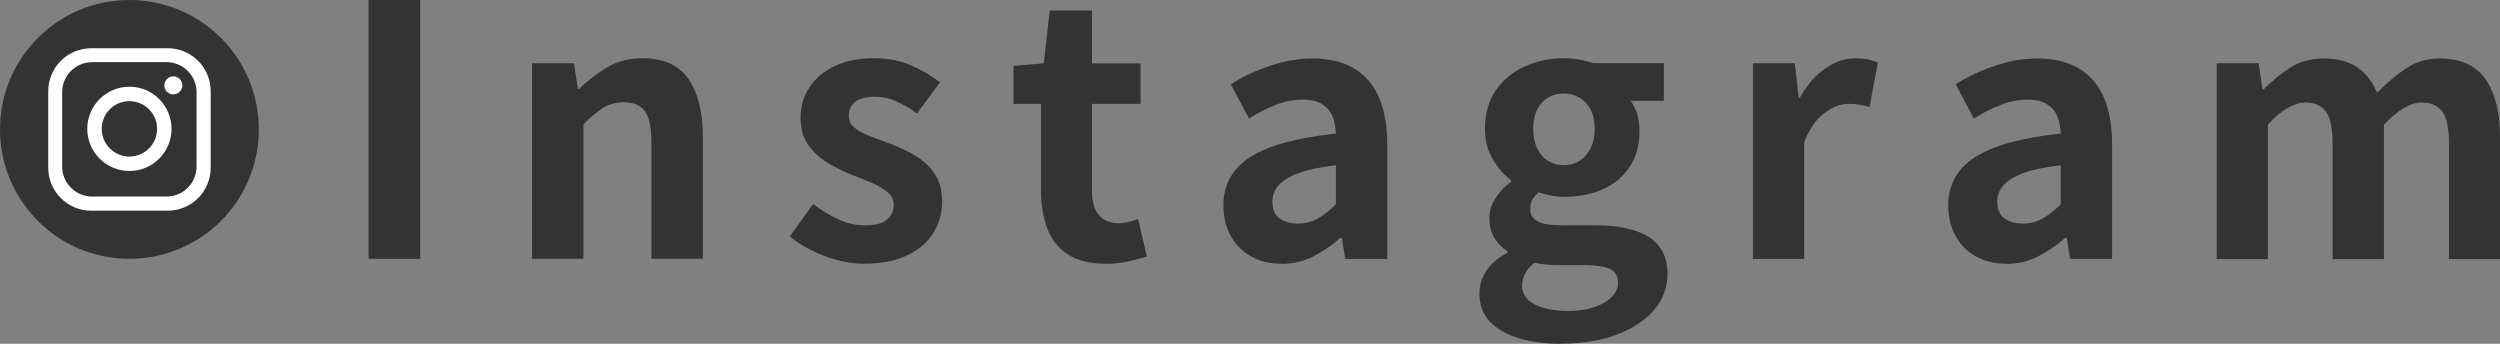
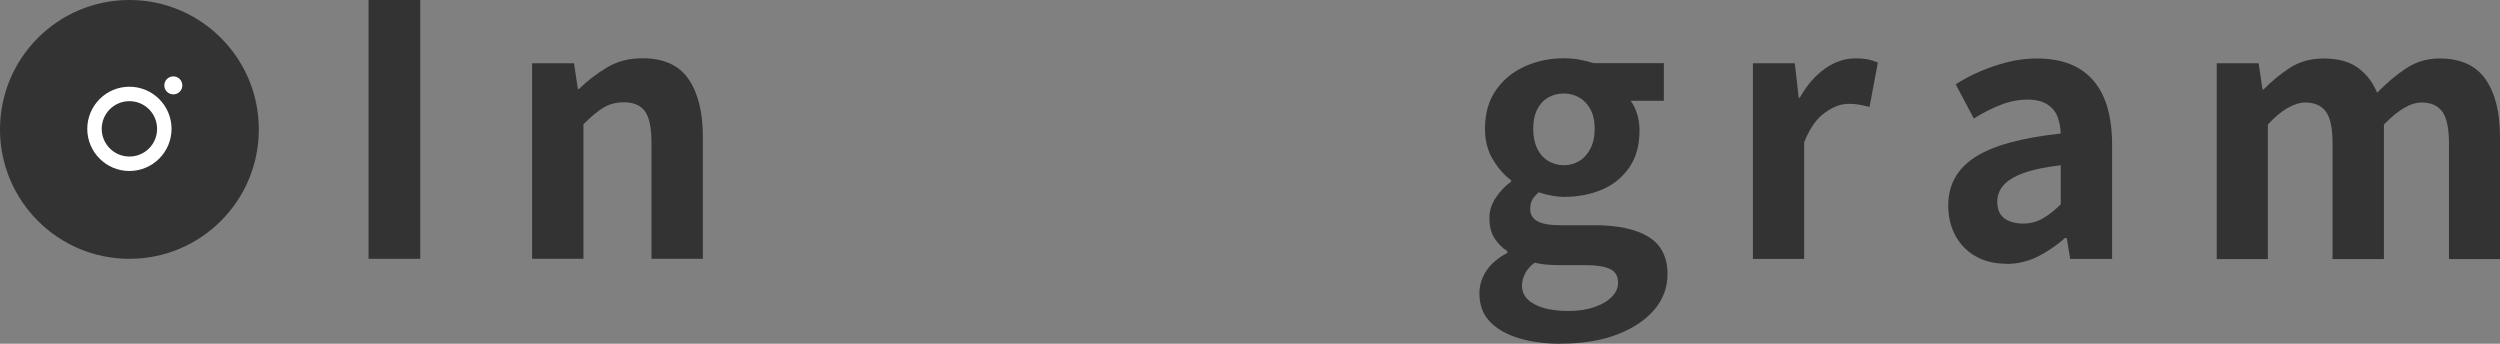
<svg xmlns="http://www.w3.org/2000/svg" id="_レイヤー_2" data-name="レイヤー 2" viewBox="0 0 224.87 30.92">
  <rect x="0" y="0" width="224.87" height="30.92" fill="#808080" stroke="none" />
  <defs>
    <style>
      .cls-1 {
        fill: #fff;
      }

      .cls-2 {
        fill: #333;
      }
    </style>
  </defs>
  <g id="_レイヤー_5" data-name="レイヤー 5">
    <g>
      <g>
        <circle class="cls-2" cx="11.64" cy="11.64" r="11.64" />
        <g>
-           <path class="cls-1" d="M15.09,4.34h-6.89c-2.13,0-3.86,1.73-3.86,3.86v6.89c0,2.13,1.73,3.86,3.86,3.86h6.89c2.13,0,3.86-1.73,3.86-3.86v-6.89c0-2.13-1.73-3.86-3.86-3.86ZM17.68,14.98c0,1.49-1.21,2.7-2.7,2.7h-6.69c-1.49,0-2.7-1.21-2.7-2.7v-6.69c0-1.49,1.21-2.7,2.7-2.7h6.69c1.49,0,2.7,1.21,2.7,2.7v6.69Z" />
          <path class="cls-1" d="M11.64,7.8c-2.09,0-3.79,1.7-3.79,3.79s1.7,3.79,3.79,3.79,3.79-1.7,3.79-3.79-1.7-3.79-3.79-3.79ZM11.64,14.08c-1.37,0-2.49-1.11-2.49-2.49s1.11-2.49,2.49-2.49,2.49,1.11,2.49,2.49-1.11,2.49-2.49,2.49Z" />
          <circle class="cls-1" cx="15.59" cy="7.68" r=".81" />
        </g>
      </g>
      <g>
        <path class="cls-2" d="M33.15,23.28V0h4.65v23.28h-4.65Z" />
        <path class="cls-2" d="M47.86,23.28V5.69h3.77l.35,2.32h.09c.77-.75,1.62-1.4,2.54-1.95s1.98-.82,3.17-.82c1.91,0,3.29.62,4.15,1.87.86,1.25,1.29,2.98,1.29,5.2v10.97h-4.62v-10.4c0-1.36-.19-2.31-.58-2.86-.39-.54-1.02-.82-1.9-.82-.71,0-1.34.17-1.87.5s-1.13.83-1.77,1.48v12.1h-4.62Z" />
-         <path class="cls-2" d="M77.74,23.72c-1.17,0-2.36-.23-3.57-.69-1.21-.46-2.25-1.05-3.13-1.76l2.1-2.92c.77.59,1.54,1.05,2.31,1.4.76.35,1.57.52,2.4.52.88,0,1.52-.17,1.93-.52.41-.34.61-.79.61-1.33,0-.44-.18-.81-.53-1.12-.36-.3-.82-.58-1.38-.82-.57-.24-1.15-.48-1.76-.71-.73-.29-1.46-.65-2.18-1.07-.72-.42-1.33-.96-1.81-1.62-.48-.66-.72-1.48-.72-2.47,0-1.05.27-1.97.82-2.78.54-.81,1.3-1.44,2.28-1.9s2.13-.69,3.47-.69,2.41.22,3.41.66c.99.44,1.85.94,2.56,1.51l-2.07,2.8c-.63-.46-1.25-.83-1.87-1.1-.62-.27-1.25-.41-1.9-.41-.82,0-1.41.16-1.79.47s-.57.72-.57,1.23c0,.42.16.77.47,1.05.31.28.74.53,1.29.74.54.21,1.12.43,1.73.66.59.21,1.17.46,1.74.74.58.28,1.1.62,1.59,1.02.48.4.86.88,1.15,1.46s.42,1.27.42,2.09c0,1.03-.27,1.96-.8,2.81-.53.85-1.32,1.52-2.36,2.01-1.04.49-2.32.74-3.85.74Z" />
-         <path class="cls-2" d="M99.42,23.72c-1.38,0-2.5-.28-3.36-.83-.86-.55-1.48-1.33-1.85-2.31s-.57-2.13-.57-3.42v-7.82h-2.48v-3.42l2.73-.22.53-4.75h3.8v4.75h4.37v3.64h-4.37v7.79c0,1,.21,1.75.63,2.23.42.48,1.02.72,1.79.72.29,0,.6-.04.91-.12.31-.08.59-.17.82-.25l.79,3.36c-.48.15-1.03.29-1.65.44-.62.15-1.31.22-2.09.22Z" />
-         <path class="cls-2" d="M115.22,23.72c-1.03,0-1.93-.22-2.72-.67s-1.39-1.07-1.82-1.87c-.43-.8-.64-1.7-.64-2.7,0-1.86.81-3.31,2.42-4.35,1.61-1.04,4.18-1.74,7.7-2.12-.02-.59-.13-1.11-.31-1.56s-.5-.81-.93-1.08c-.43-.27-1.01-.41-1.74-.41-.82,0-1.62.16-2.42.47-.8.31-1.6.72-2.42,1.23l-1.63-3.08c.69-.44,1.42-.83,2.2-1.16s1.59-.61,2.45-.83c.86-.22,1.75-.33,2.67-.33,1.49,0,2.73.29,3.74.88,1,.59,1.76,1.46,2.26,2.61.5,1.15.75,2.58.75,4.27v10.27h-3.77l-.31-1.88h-.16c-.75.67-1.57,1.22-2.45,1.67-.88.44-1.83.66-2.86.66ZM116.76,20.11c.65,0,1.24-.15,1.78-.46s1.07-.73,1.62-1.27v-3.52c-1.42.17-2.56.41-3.39.72-.84.31-1.43.69-1.79,1.12-.36.43-.53.91-.53,1.43,0,.69.21,1.19.64,1.51.43.31.99.47,1.68.47Z" />
        <path class="cls-2" d="M140.39,30.92c-1.38,0-2.63-.16-3.74-.49-1.11-.33-1.98-.82-2.62-1.48-.64-.66-.96-1.51-.96-2.56,0-.73.21-1.41.63-2.04.42-.63,1.05-1.16,1.88-1.6v-.16c-.46-.29-.84-.68-1.15-1.16s-.46-1.09-.46-1.82c0-.65.19-1.26.58-1.84.39-.58.84-1.05,1.37-1.43v-.13c-.61-.44-1.15-1.06-1.63-1.85s-.72-1.72-.72-2.77c0-1.38.33-2.54.99-3.49.66-.94,1.53-1.65,2.62-2.14,1.09-.48,2.24-.72,3.46-.72.52,0,1.01.04,1.46.13.45.08.86.19,1.24.31h6.32v3.39h-2.98c.23.31.42.7.57,1.16s.22.96.22,1.51c0,1.32-.3,2.42-.91,3.31-.61.89-1.42,1.56-2.45,2-1.03.44-2.18.66-3.46.66-.31,0-.67-.04-1.07-.11-.4-.07-.8-.17-1.19-.3-.23.21-.41.42-.55.64-.14.22-.2.52-.2.9,0,.44.2.79.61,1.04.41.25,1.13.38,2.15.38h3.02c2.12,0,3.74.35,4.87,1.05,1.13.7,1.7,1.82,1.7,3.35,0,1.19-.39,2.26-1.18,3.19-.79.93-1.9,1.68-3.33,2.23-1.43.55-3.13.83-5.07.83ZM141.08,27.97c.9,0,1.68-.12,2.34-.35.66-.23,1.18-.53,1.55-.91.38-.38.57-.8.57-1.26,0-.63-.25-1.05-.75-1.27-.5-.22-1.22-.33-2.17-.33h-2.17c-.52,0-.97-.02-1.35-.05s-.73-.09-1.07-.17c-.4.31-.69.64-.86.99s-.27.71-.27,1.08c0,.71.38,1.27,1.13,1.67.75.4,1.77.6,3.05.6ZM140.64,14.86c.52,0,1-.12,1.41-.38.42-.25.75-.62,1.01-1.12.25-.49.38-1.08.38-1.78s-.13-1.27-.38-1.74c-.25-.47-.59-.83-1.01-1.07-.42-.24-.89-.36-1.41-.36s-.96.12-1.38.36c-.42.24-.75.6-.99,1.07-.24.47-.36,1.05-.36,1.74s.12,1.28.36,1.78.57.86.99,1.12c.42.25.88.38,1.38.38Z" />
        <path class="cls-2" d="M157.67,23.28V5.69h3.77l.35,3.11h.09c.65-1.15,1.41-2.03,2.29-2.64s1.78-.91,2.7-.91c.5,0,.91.04,1.21.11s.58.16.83.27l-.75,3.99c-.33-.08-.63-.15-.9-.2-.26-.05-.59-.08-.99-.08-.67,0-1.38.26-2.12.79-.74.52-1.37,1.41-1.87,2.67v10.49h-4.62Z" />
        <path class="cls-2" d="M180.42,23.72c-1.03,0-1.93-.22-2.72-.67-.79-.45-1.39-1.07-1.82-1.87-.43-.8-.64-1.7-.64-2.7,0-1.86.81-3.31,2.42-4.35,1.61-1.04,4.18-1.74,7.7-2.12-.02-.59-.13-1.11-.31-1.56s-.5-.81-.93-1.08c-.43-.27-1.01-.41-1.74-.41-.82,0-1.62.16-2.42.47s-1.6.72-2.42,1.23l-1.63-3.08c.69-.44,1.42-.83,2.2-1.16.77-.33,1.59-.61,2.45-.83.86-.22,1.75-.33,2.67-.33,1.49,0,2.73.29,3.74.88,1,.59,1.76,1.46,2.26,2.61.5,1.15.75,2.58.75,4.27v10.27h-3.77l-.31-1.88h-.16c-.75.67-1.57,1.22-2.45,1.67-.88.44-1.83.66-2.86.66ZM181.96,20.11c.65,0,1.24-.15,1.78-.46s1.07-.73,1.62-1.27v-3.52c-1.42.17-2.56.41-3.39.72-.84.31-1.43.69-1.79,1.12-.36.43-.53.91-.53,1.43,0,.69.21,1.19.64,1.51.43.31.99.47,1.68.47Z" />
        <path class="cls-2" d="M199.39,23.28V5.69h3.77l.35,2.36h.09c.73-.75,1.53-1.41,2.39-1.96.86-.55,1.86-.83,3.02-.83,1.26,0,2.27.27,3.03.8.76.53,1.36,1.29,1.78,2.28.84-.86,1.7-1.59,2.59-2.18.89-.6,1.9-.9,3.03-.9,1.88,0,3.26.62,4.13,1.87.87,1.25,1.3,2.98,1.3,5.2v10.97h-4.59v-10.4c0-1.36-.2-2.31-.6-2.86s-1.02-.82-1.85-.82c-.5,0-1.03.16-1.59.49s-1.16.82-1.81,1.49v12.1h-4.62v-10.4c0-1.36-.2-2.31-.6-2.86s-1.02-.82-1.85-.82c-.48,0-1.01.16-1.59.49s-1.17.82-1.78,1.49v12.1h-4.62Z" />
      </g>
    </g>
  </g>
</svg>